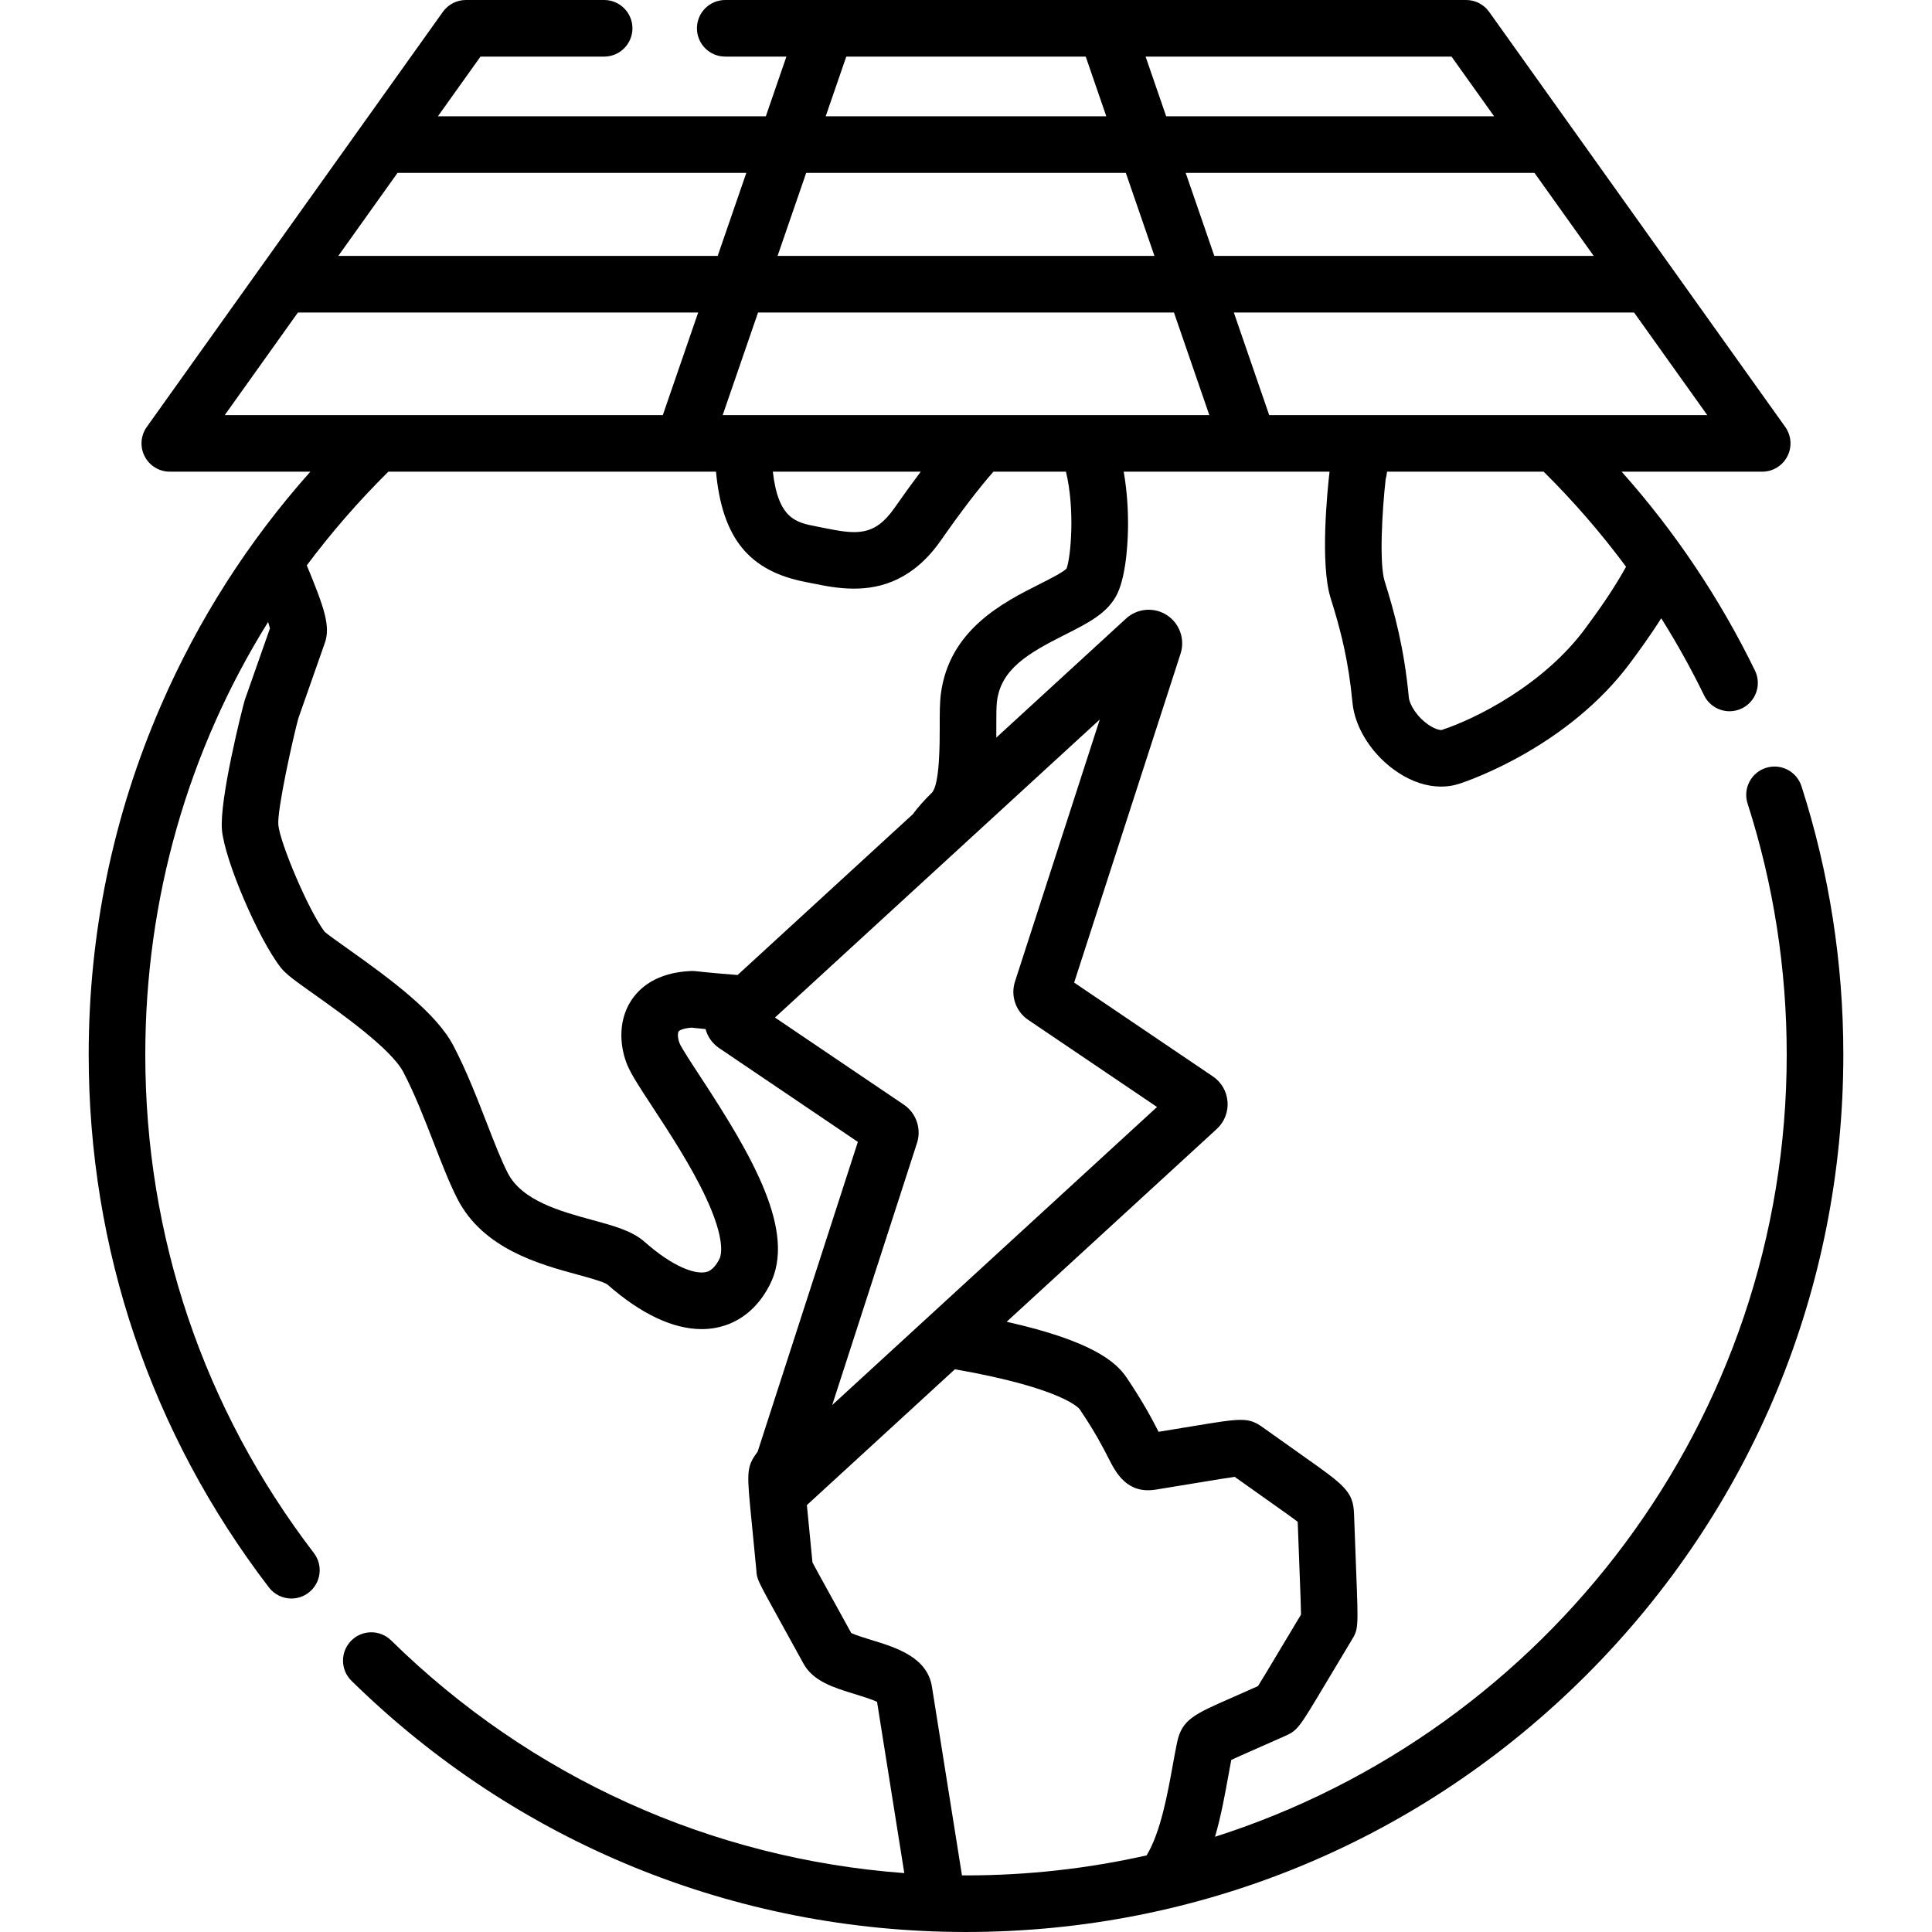
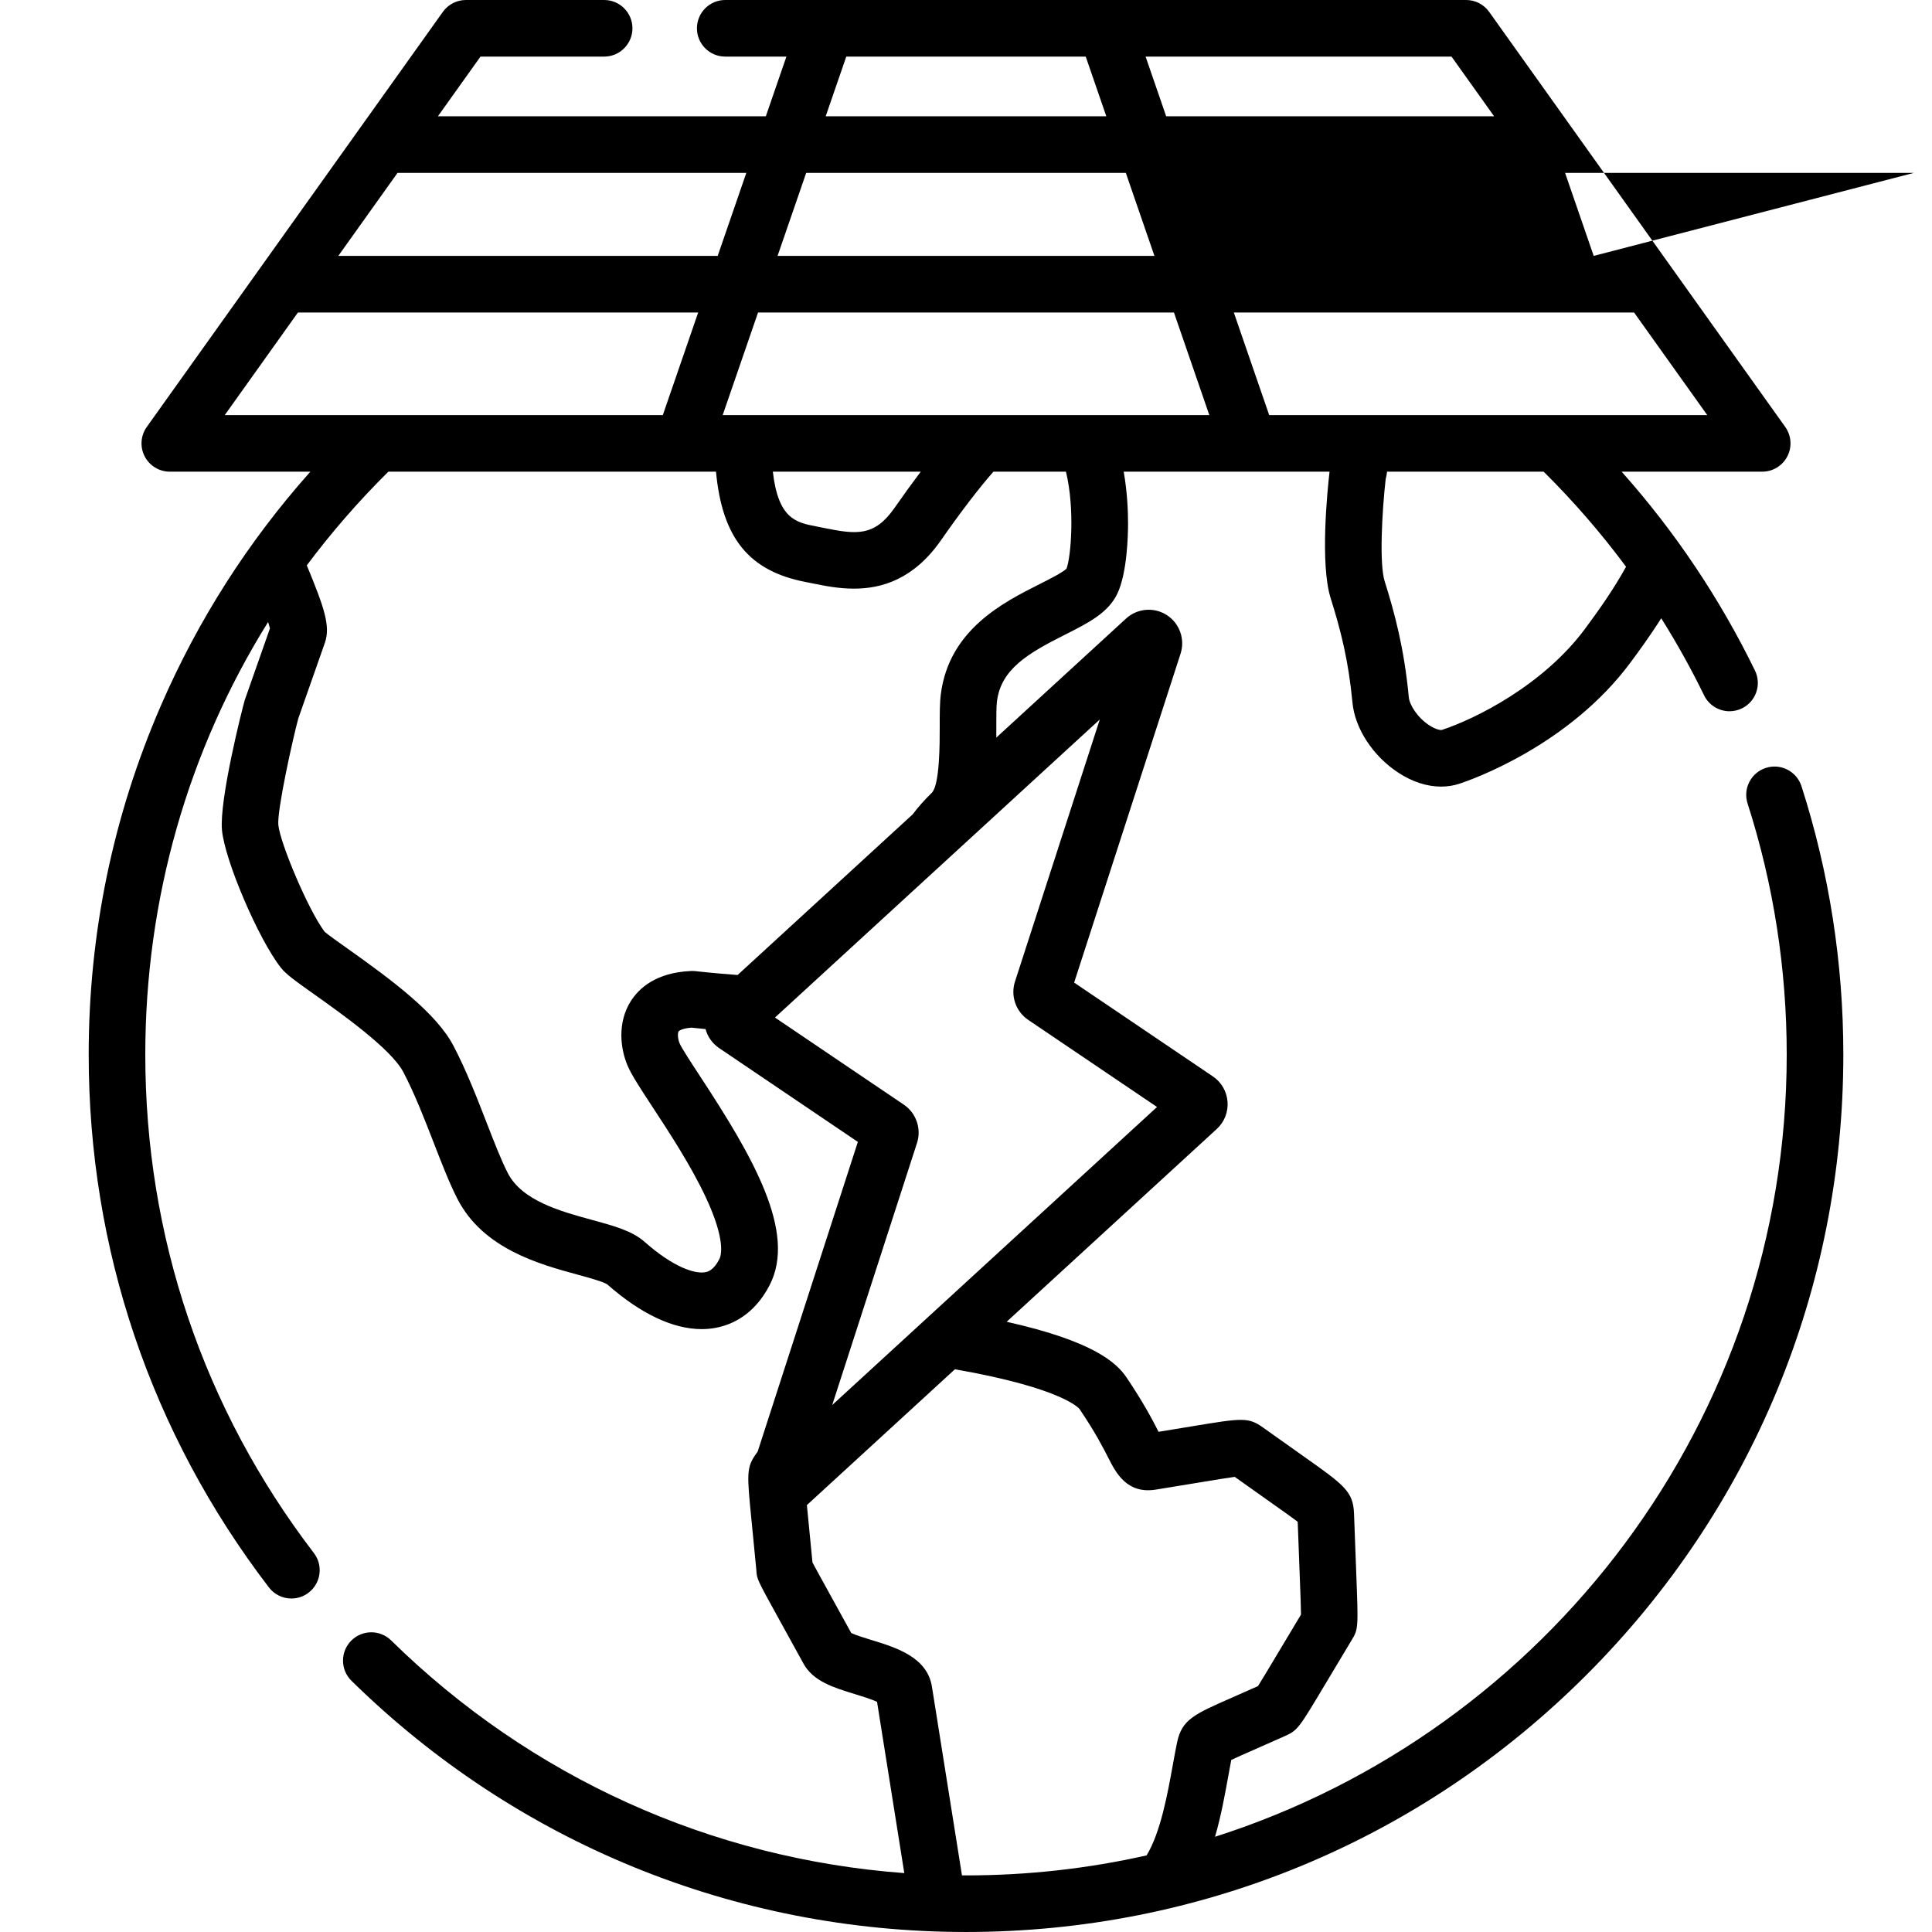
<svg xmlns="http://www.w3.org/2000/svg" id="Layer_1" height="512" viewBox="0 0 512 512" width="512" fill="currentColor">
  <g>
-     <path d="m477.408 208.351c-1.267-3.944-5.493-6.118-9.434-4.848-3.944 1.267-6.114 5.49-4.848 9.434 6.883 21.436 10.373 43.831 10.373 66.563 0 96.932-63.737 179.257-151.503 207.266 1.598-5.508 2.63-11.205 3.549-16.283.258-1.427.507-2.799.754-4.078 1.334-.642 3.504-1.595 5.9-2.648 2.201-.967 4.909-2.156 8.333-3.691 3.354-1.487 3.76-2.167 10.543-13.523 1.769-2.961 4.063-6.801 7.068-11.795.004-.006.051-.083.055-.09 1.794-2.944 1.783-3.229 1.208-18.151-.147-3.845-.34-8.834-.573-15.33-.21-5.946-2.536-7.588-13.713-15.479-2.679-1.892-6.045-4.269-10.284-7.302l-.088-.063c-3.919-2.815-5.615-2.534-18.818-.35-2.429.402-5.358.887-8.897 1.462-1.468-2.88-3.9-7.603-8.506-14.419-2.726-4.042-9.062-9.668-31.755-14.739l55.683-51.092c2.018-1.855 3.058-4.488 2.853-7.226-.204-2.733-1.623-5.181-3.889-6.711l-36.761-24.859 28.202-87.165c1.245-3.847-.26-8.058-3.658-10.239-3.387-2.174-7.821-1.791-10.785.929-.001.001-.001.001-.001.001l-34.386 31.551c.005-.974.004-1.932.002-2.869-.003-2.75-.007-5.348.175-6.772 1.091-8.496 8.139-12.657 17.978-17.609 6.169-3.105 11.497-5.786 13.923-10.908 2.628-5.554 2.834-15.618 2.834-18.571.001-3.219-.192-8.33-1.154-13.746h54.553c-.559 4.868-2.56 24.461.294 33.522 2.717 8.63 4.739 16.636 5.776 27.647.646 6.892 5.418 14.193 12.157 18.602 3.731 2.439 7.626 3.689 11.335 3.689 1.68 0 3.323-.257 4.895-.775 2.912-.957 28.933-9.985 45.361-32.197 1.961-2.652 4.948-6.694 8.083-11.642 4.138 6.583 7.928 13.398 11.358 20.429 1.299 2.665 3.968 4.214 6.746 4.214 1.103 0 2.224-.245 3.282-.762 3.723-1.815 5.269-6.306 3.452-10.028-9.348-19.163-21.197-36.827-35.334-52.699h37.254c2.809 0 5.382-1.569 6.668-4.066 1.285-2.496 1.068-5.503-.563-7.789l-78.466-110c-1.407-1.975-3.681-3.146-6.105-3.146h-196.341c-4.142 0-7.5 3.357-7.5 7.5s3.358 7.5 7.5 7.5h16.212l-5.452 15.814h-86.905l11.281-15.814h32.771c4.142 0 7.5-3.357 7.5-7.5s-3.358-7.5-7.5-7.5h-36.634c-2.424 0-4.698 1.171-6.106 3.145l-78.466 110c-1.631 2.286-1.848 5.293-.562 7.789 1.286 2.497 3.859 4.066 6.668 4.066h37.247c-16.442 18.445-29.733 39.234-39.616 62.001-12.694 29.243-19.131 60.364-19.131 92.499 0 51.538 16.516 100.358 47.762 141.183 1.477 1.929 3.706 2.941 5.961 2.941 1.59 0 3.193-.503 4.553-1.544 3.289-2.518 3.915-7.226 1.397-10.515-29.225-38.184-44.673-83.851-44.673-132.065 0-41.265 11.329-80.615 32.543-114.655.214.655.384 1.234.488 1.696l-6.697 19.063.006.002c-.667 2.263-6.765 26.392-6.017 34.41.763 8.06 9.644 28.813 15.578 36.402 1.357 1.735 3.584 3.346 8.938 7.143 7.106 5.04 20.333 14.421 23.548 20.561 3 5.723 5.589 12.392 8.093 18.841 2.134 5.498 4.151 10.691 6.247 14.771 6.788 13.229 21.777 17.316 31.695 20.021 2.931.8 6.936 1.892 8.02 2.637 8.856 7.803 17.414 11.839 25.001 11.839 1.269 0 2.512-.113 3.724-.341 4.264-.799 10.204-3.41 14.286-11.308 7.275-14.078-4.597-34.267-18.494-55.459-2.241-3.418-4.782-7.292-5.342-8.593-.523-1.213-.579-2.71-.279-3.188.136-.215 1.048-.827 3.42-.999.73.079 2.04.216 3.717.376.55 2.044 1.81 3.827 3.603 5.04l36.762 24.86-26.556 82.079c-.131.182-.26.363-.385.54-2.634 3.685-2.472 5.312-1.214 17.98.325 3.277.744 7.492 1.25 12.857.138 2.391.138 2.391 5.945 12.913 1.607 2.912 3.733 6.765 6.542 11.874 2.575 4.702 7.935 6.348 13.609 8.089 1.744.535 4.446 1.364 5.893 2.06l7.223 45.385c-51.207-3.792-98.996-25.352-135.994-61.668-2.957-2.902-7.706-2.857-10.606.099-2.901 2.956-2.857 7.705.099 10.606 43.732 42.926 101.568 66.567 162.854 66.567 62.101 0 120.486-24.185 164.4-68.1 43.915-43.914 68.1-102.3 68.1-164.4 0-24.291-3.731-48.229-11.092-71.149zm-285.889-98.351 9.373-27.186h110.217l9.372 27.186zm52.484 15c-2.192 2.904-4.509 6.107-6.97 9.633-5.307 7.593-10.049 7.031-18.669 5.279-.671-.137-1.333-.271-1.985-.396-5.38-1.036-10.129-1.952-11.57-14.516zm178.343-57.186h-100.542l-7.585-22h92.434zm-116.409 0h-99.874l7.585-22h84.705zm124.986 82.387c-3.502 6.313-7.378 11.709-10.823 16.37-11.099 15.007-29.095 23.946-37.991 26.867-.265.089-1.531-.046-3.327-1.22-3.158-2.065-5.243-5.409-5.435-7.451-1.229-13.055-3.804-22.494-6.403-30.75-1.427-4.532-.717-18.277.27-27.021.175-.65.299-1.315.371-1.996h41.499c7.947 7.872 15.239 16.288 21.839 25.201zm-94.575-40.201-9.373-27.186h106.07l19.393 27.186zm59.605-79.186h-86.905l-5.453-15.814h81.076zm-171.682-15.814h63.457l5.452 15.814h-74.362zm-26.49 30.814-7.585 22h-100.541l15.693-22zm-118.826 37h106.07l-9.372 27.186h-116.09zm.078 107.63c-.045.139-.083.231-.1.279.019-.05.036-.099.054-.148zm104.116 66.883c-9.303.385-13.842 4.581-16.011 8.033-3.574 5.686-2.754 12.566-.796 17.106 1.076 2.498 3.382 6.015 6.574 10.882 4.31 6.571 10.211 15.571 14.114 23.921 5.326 11.395 4.1 15.454 3.598 16.427-1.575 3.048-3.136 3.34-3.724 3.45-2.782.518-8.466-1.32-16.092-8.052-3.297-2.907-7.995-4.188-13.942-5.811-8.254-2.252-18.527-5.054-22.298-12.402-1.741-3.387-3.619-8.226-5.608-13.348-2.53-6.519-5.398-13.905-8.789-20.374-4.513-8.615-15.894-17.136-28.158-25.833-2.285-1.621-5.1-3.617-5.989-4.397-4.383-5.845-11.82-23.571-12.269-28.317-.364-3.896 3.856-22.965 5.303-28.249l7.027-20.004c1.541-4.399-.159-9.325-4.71-20.347-.025-.061-.05-.122-.075-.183 6.511-8.722 13.725-17.021 21.613-24.83h86.829c1.658 17.733 8.842 26.364 23.796 29.244.602.116 1.214.241 1.834.367 3.042.618 6.816 1.386 10.923 1.386 7.383 0 15.838-2.482 23.033-12.775 5.289-7.577 9.967-13.695 13.933-18.222h19.223c2.413 9.908 1.31 22.666.155 25.686-1.003 1.023-4.568 2.817-7.198 4.142-9.526 4.794-23.923 12.04-26.113 29.105-.304 2.386-.3 5.309-.296 8.693.005 4.216.02 15.415-2.116 17.49-1.896 1.845-3.596 3.763-5.063 5.708l-46.385 42.561c-5.879-.428-11.113-1.011-11.175-1.018-.382-.042-.765-.057-1.148-.039zm59.873 45.551c1.21-3.752-.222-7.912-3.482-10.117l-34.167-23.104 47.037-43.16c.074-.065.146-.132.218-.2l38.826-35.626-22.475 69.461c-1.217 3.754.215 7.918 3.479 10.125l34.167 23.105-60.848 55.831c-.112.097-.222.197-.328.301l-24.906 22.852zm11.909 194.119-7.953-49.975c-1.241-7.867-9.45-10.386-16.045-12.41-1.712-.525-4.185-1.284-5.349-1.853-2.578-4.689-4.555-8.271-6.071-11.019-2.192-3.972-3.593-6.51-4.201-7.673-.488-5.153-.887-9.175-1.201-12.332-.101-1.015-.196-1.974-.284-2.867l39.237-36.001c28.911 5.067 32.988 10.491 33.031 10.552 4.204 6.221 6.295 10.325 7.679 13.041 1.932 3.791 4.846 9.518 12.489 8.305 5.028-.81 8.986-1.464 12.118-1.982 3.976-.658 7.122-1.179 8.83-1.4 3.755 2.683 6.796 4.829 9.26 6.569 3.24 2.287 5.97 4.214 7.431 5.343.209 5.751.382 10.253.519 13.79.209 5.417.351 9.101.357 10.787-2.765 4.597-4.905 8.18-6.577 10.979-2.296 3.843-3.975 6.653-4.835 7.989-2.867 1.282-5.236 2.323-7.196 3.184-9.692 4.258-12.957 5.692-14.229 11.71-.39 1.86-.76 3.908-1.153 6.077-1.374 7.593-3.22 17.781-6.926 23.884-15.406 3.472-31.424 5.305-47.862 5.305-.356 0-.713-.001-1.069-.003z">
+     <path d="m477.408 208.351c-1.267-3.944-5.493-6.118-9.434-4.848-3.944 1.267-6.114 5.49-4.848 9.434 6.883 21.436 10.373 43.831 10.373 66.563 0 96.932-63.737 179.257-151.503 207.266 1.598-5.508 2.63-11.205 3.549-16.283.258-1.427.507-2.799.754-4.078 1.334-.642 3.504-1.595 5.9-2.648 2.201-.967 4.909-2.156 8.333-3.691 3.354-1.487 3.76-2.167 10.543-13.523 1.769-2.961 4.063-6.801 7.068-11.795.004-.006.051-.083.055-.09 1.794-2.944 1.783-3.229 1.208-18.151-.147-3.845-.34-8.834-.573-15.33-.21-5.946-2.536-7.588-13.713-15.479-2.679-1.892-6.045-4.269-10.284-7.302l-.088-.063c-3.919-2.815-5.615-2.534-18.818-.35-2.429.402-5.358.887-8.897 1.462-1.468-2.88-3.9-7.603-8.506-14.419-2.726-4.042-9.062-9.668-31.755-14.739l55.683-51.092c2.018-1.855 3.058-4.488 2.853-7.226-.204-2.733-1.623-5.181-3.889-6.711l-36.761-24.859 28.202-87.165c1.245-3.847-.26-8.058-3.658-10.239-3.387-2.174-7.821-1.791-10.785.929-.001.001-.001.001-.001.001l-34.386 31.551c.005-.974.004-1.932.002-2.869-.003-2.75-.007-5.348.175-6.772 1.091-8.496 8.139-12.657 17.978-17.609 6.169-3.105 11.497-5.786 13.923-10.908 2.628-5.554 2.834-15.618 2.834-18.571.001-3.219-.192-8.33-1.154-13.746h54.553c-.559 4.868-2.56 24.461.294 33.522 2.717 8.63 4.739 16.636 5.776 27.647.646 6.892 5.418 14.193 12.157 18.602 3.731 2.439 7.626 3.689 11.335 3.689 1.68 0 3.323-.257 4.895-.775 2.912-.957 28.933-9.985 45.361-32.197 1.961-2.652 4.948-6.694 8.083-11.642 4.138 6.583 7.928 13.398 11.358 20.429 1.299 2.665 3.968 4.214 6.746 4.214 1.103 0 2.224-.245 3.282-.762 3.723-1.815 5.269-6.306 3.452-10.028-9.348-19.163-21.197-36.827-35.334-52.699h37.254c2.809 0 5.382-1.569 6.668-4.066 1.285-2.496 1.068-5.503-.563-7.789l-78.466-110c-1.407-1.975-3.681-3.146-6.105-3.146h-196.341c-4.142 0-7.5 3.357-7.5 7.5s3.358 7.5 7.5 7.5h16.212l-5.452 15.814h-86.905l11.281-15.814h32.771c4.142 0 7.5-3.357 7.5-7.5s-3.358-7.5-7.5-7.5h-36.634c-2.424 0-4.698 1.171-6.106 3.145l-78.466 110c-1.631 2.286-1.848 5.293-.562 7.789 1.286 2.497 3.859 4.066 6.668 4.066h37.247c-16.442 18.445-29.733 39.234-39.616 62.001-12.694 29.243-19.131 60.364-19.131 92.499 0 51.538 16.516 100.358 47.762 141.183 1.477 1.929 3.706 2.941 5.961 2.941 1.59 0 3.193-.503 4.553-1.544 3.289-2.518 3.915-7.226 1.397-10.515-29.225-38.184-44.673-83.851-44.673-132.065 0-41.265 11.329-80.615 32.543-114.655.214.655.384 1.234.488 1.696l-6.697 19.063.006.002c-.667 2.263-6.765 26.392-6.017 34.41.763 8.06 9.644 28.813 15.578 36.402 1.357 1.735 3.584 3.346 8.938 7.143 7.106 5.04 20.333 14.421 23.548 20.561 3 5.723 5.589 12.392 8.093 18.841 2.134 5.498 4.151 10.691 6.247 14.771 6.788 13.229 21.777 17.316 31.695 20.021 2.931.8 6.936 1.892 8.02 2.637 8.856 7.803 17.414 11.839 25.001 11.839 1.269 0 2.512-.113 3.724-.341 4.264-.799 10.204-3.41 14.286-11.308 7.275-14.078-4.597-34.267-18.494-55.459-2.241-3.418-4.782-7.292-5.342-8.593-.523-1.213-.579-2.71-.279-3.188.136-.215 1.048-.827 3.42-.999.73.079 2.04.216 3.717.376.55 2.044 1.81 3.827 3.603 5.04l36.762 24.86-26.556 82.079c-.131.182-.26.363-.385.54-2.634 3.685-2.472 5.312-1.214 17.98.325 3.277.744 7.492 1.25 12.857.138 2.391.138 2.391 5.945 12.913 1.607 2.912 3.733 6.765 6.542 11.874 2.575 4.702 7.935 6.348 13.609 8.089 1.744.535 4.446 1.364 5.893 2.06l7.223 45.385c-51.207-3.792-98.996-25.352-135.994-61.668-2.957-2.902-7.706-2.857-10.606.099-2.901 2.956-2.857 7.705.099 10.606 43.732 42.926 101.568 66.567 162.854 66.567 62.101 0 120.486-24.185 164.4-68.1 43.915-43.914 68.1-102.3 68.1-164.4 0-24.291-3.731-48.229-11.092-71.149zm-285.889-98.351 9.373-27.186h110.217l9.372 27.186zm52.484 15c-2.192 2.904-4.509 6.107-6.97 9.633-5.307 7.593-10.049 7.031-18.669 5.279-.671-.137-1.333-.271-1.985-.396-5.38-1.036-10.129-1.952-11.57-14.516zm178.343-57.186l-7.585-22h92.434zm-116.409 0h-99.874l7.585-22h84.705zm124.986 82.387c-3.502 6.313-7.378 11.709-10.823 16.37-11.099 15.007-29.095 23.946-37.991 26.867-.265.089-1.531-.046-3.327-1.22-3.158-2.065-5.243-5.409-5.435-7.451-1.229-13.055-3.804-22.494-6.403-30.75-1.427-4.532-.717-18.277.27-27.021.175-.65.299-1.315.371-1.996h41.499c7.947 7.872 15.239 16.288 21.839 25.201zm-94.575-40.201-9.373-27.186h106.07l19.393 27.186zm59.605-79.186h-86.905l-5.453-15.814h81.076zm-171.682-15.814h63.457l5.452 15.814h-74.362zm-26.49 30.814-7.585 22h-100.541l15.693-22zm-118.826 37h106.07l-9.372 27.186h-116.09zm.078 107.63c-.045.139-.083.231-.1.279.019-.05.036-.099.054-.148zm104.116 66.883c-9.303.385-13.842 4.581-16.011 8.033-3.574 5.686-2.754 12.566-.796 17.106 1.076 2.498 3.382 6.015 6.574 10.882 4.31 6.571 10.211 15.571 14.114 23.921 5.326 11.395 4.1 15.454 3.598 16.427-1.575 3.048-3.136 3.34-3.724 3.45-2.782.518-8.466-1.32-16.092-8.052-3.297-2.907-7.995-4.188-13.942-5.811-8.254-2.252-18.527-5.054-22.298-12.402-1.741-3.387-3.619-8.226-5.608-13.348-2.53-6.519-5.398-13.905-8.789-20.374-4.513-8.615-15.894-17.136-28.158-25.833-2.285-1.621-5.1-3.617-5.989-4.397-4.383-5.845-11.82-23.571-12.269-28.317-.364-3.896 3.856-22.965 5.303-28.249l7.027-20.004c1.541-4.399-.159-9.325-4.71-20.347-.025-.061-.05-.122-.075-.183 6.511-8.722 13.725-17.021 21.613-24.83h86.829c1.658 17.733 8.842 26.364 23.796 29.244.602.116 1.214.241 1.834.367 3.042.618 6.816 1.386 10.923 1.386 7.383 0 15.838-2.482 23.033-12.775 5.289-7.577 9.967-13.695 13.933-18.222h19.223c2.413 9.908 1.31 22.666.155 25.686-1.003 1.023-4.568 2.817-7.198 4.142-9.526 4.794-23.923 12.04-26.113 29.105-.304 2.386-.3 5.309-.296 8.693.005 4.216.02 15.415-2.116 17.49-1.896 1.845-3.596 3.763-5.063 5.708l-46.385 42.561c-5.879-.428-11.113-1.011-11.175-1.018-.382-.042-.765-.057-1.148-.039zm59.873 45.551c1.21-3.752-.222-7.912-3.482-10.117l-34.167-23.104 47.037-43.16c.074-.065.146-.132.218-.2l38.826-35.626-22.475 69.461c-1.217 3.754.215 7.918 3.479 10.125l34.167 23.105-60.848 55.831c-.112.097-.222.197-.328.301l-24.906 22.852zm11.909 194.119-7.953-49.975c-1.241-7.867-9.45-10.386-16.045-12.41-1.712-.525-4.185-1.284-5.349-1.853-2.578-4.689-4.555-8.271-6.071-11.019-2.192-3.972-3.593-6.51-4.201-7.673-.488-5.153-.887-9.175-1.201-12.332-.101-1.015-.196-1.974-.284-2.867l39.237-36.001c28.911 5.067 32.988 10.491 33.031 10.552 4.204 6.221 6.295 10.325 7.679 13.041 1.932 3.791 4.846 9.518 12.489 8.305 5.028-.81 8.986-1.464 12.118-1.982 3.976-.658 7.122-1.179 8.83-1.4 3.755 2.683 6.796 4.829 9.26 6.569 3.24 2.287 5.97 4.214 7.431 5.343.209 5.751.382 10.253.519 13.79.209 5.417.351 9.101.357 10.787-2.765 4.597-4.905 8.18-6.577 10.979-2.296 3.843-3.975 6.653-4.835 7.989-2.867 1.282-5.236 2.323-7.196 3.184-9.692 4.258-12.957 5.692-14.229 11.71-.39 1.86-.76 3.908-1.153 6.077-1.374 7.593-3.22 17.781-6.926 23.884-15.406 3.472-31.424 5.305-47.862 5.305-.356 0-.713-.001-1.069-.003z">
</path>
  </g>
</svg>